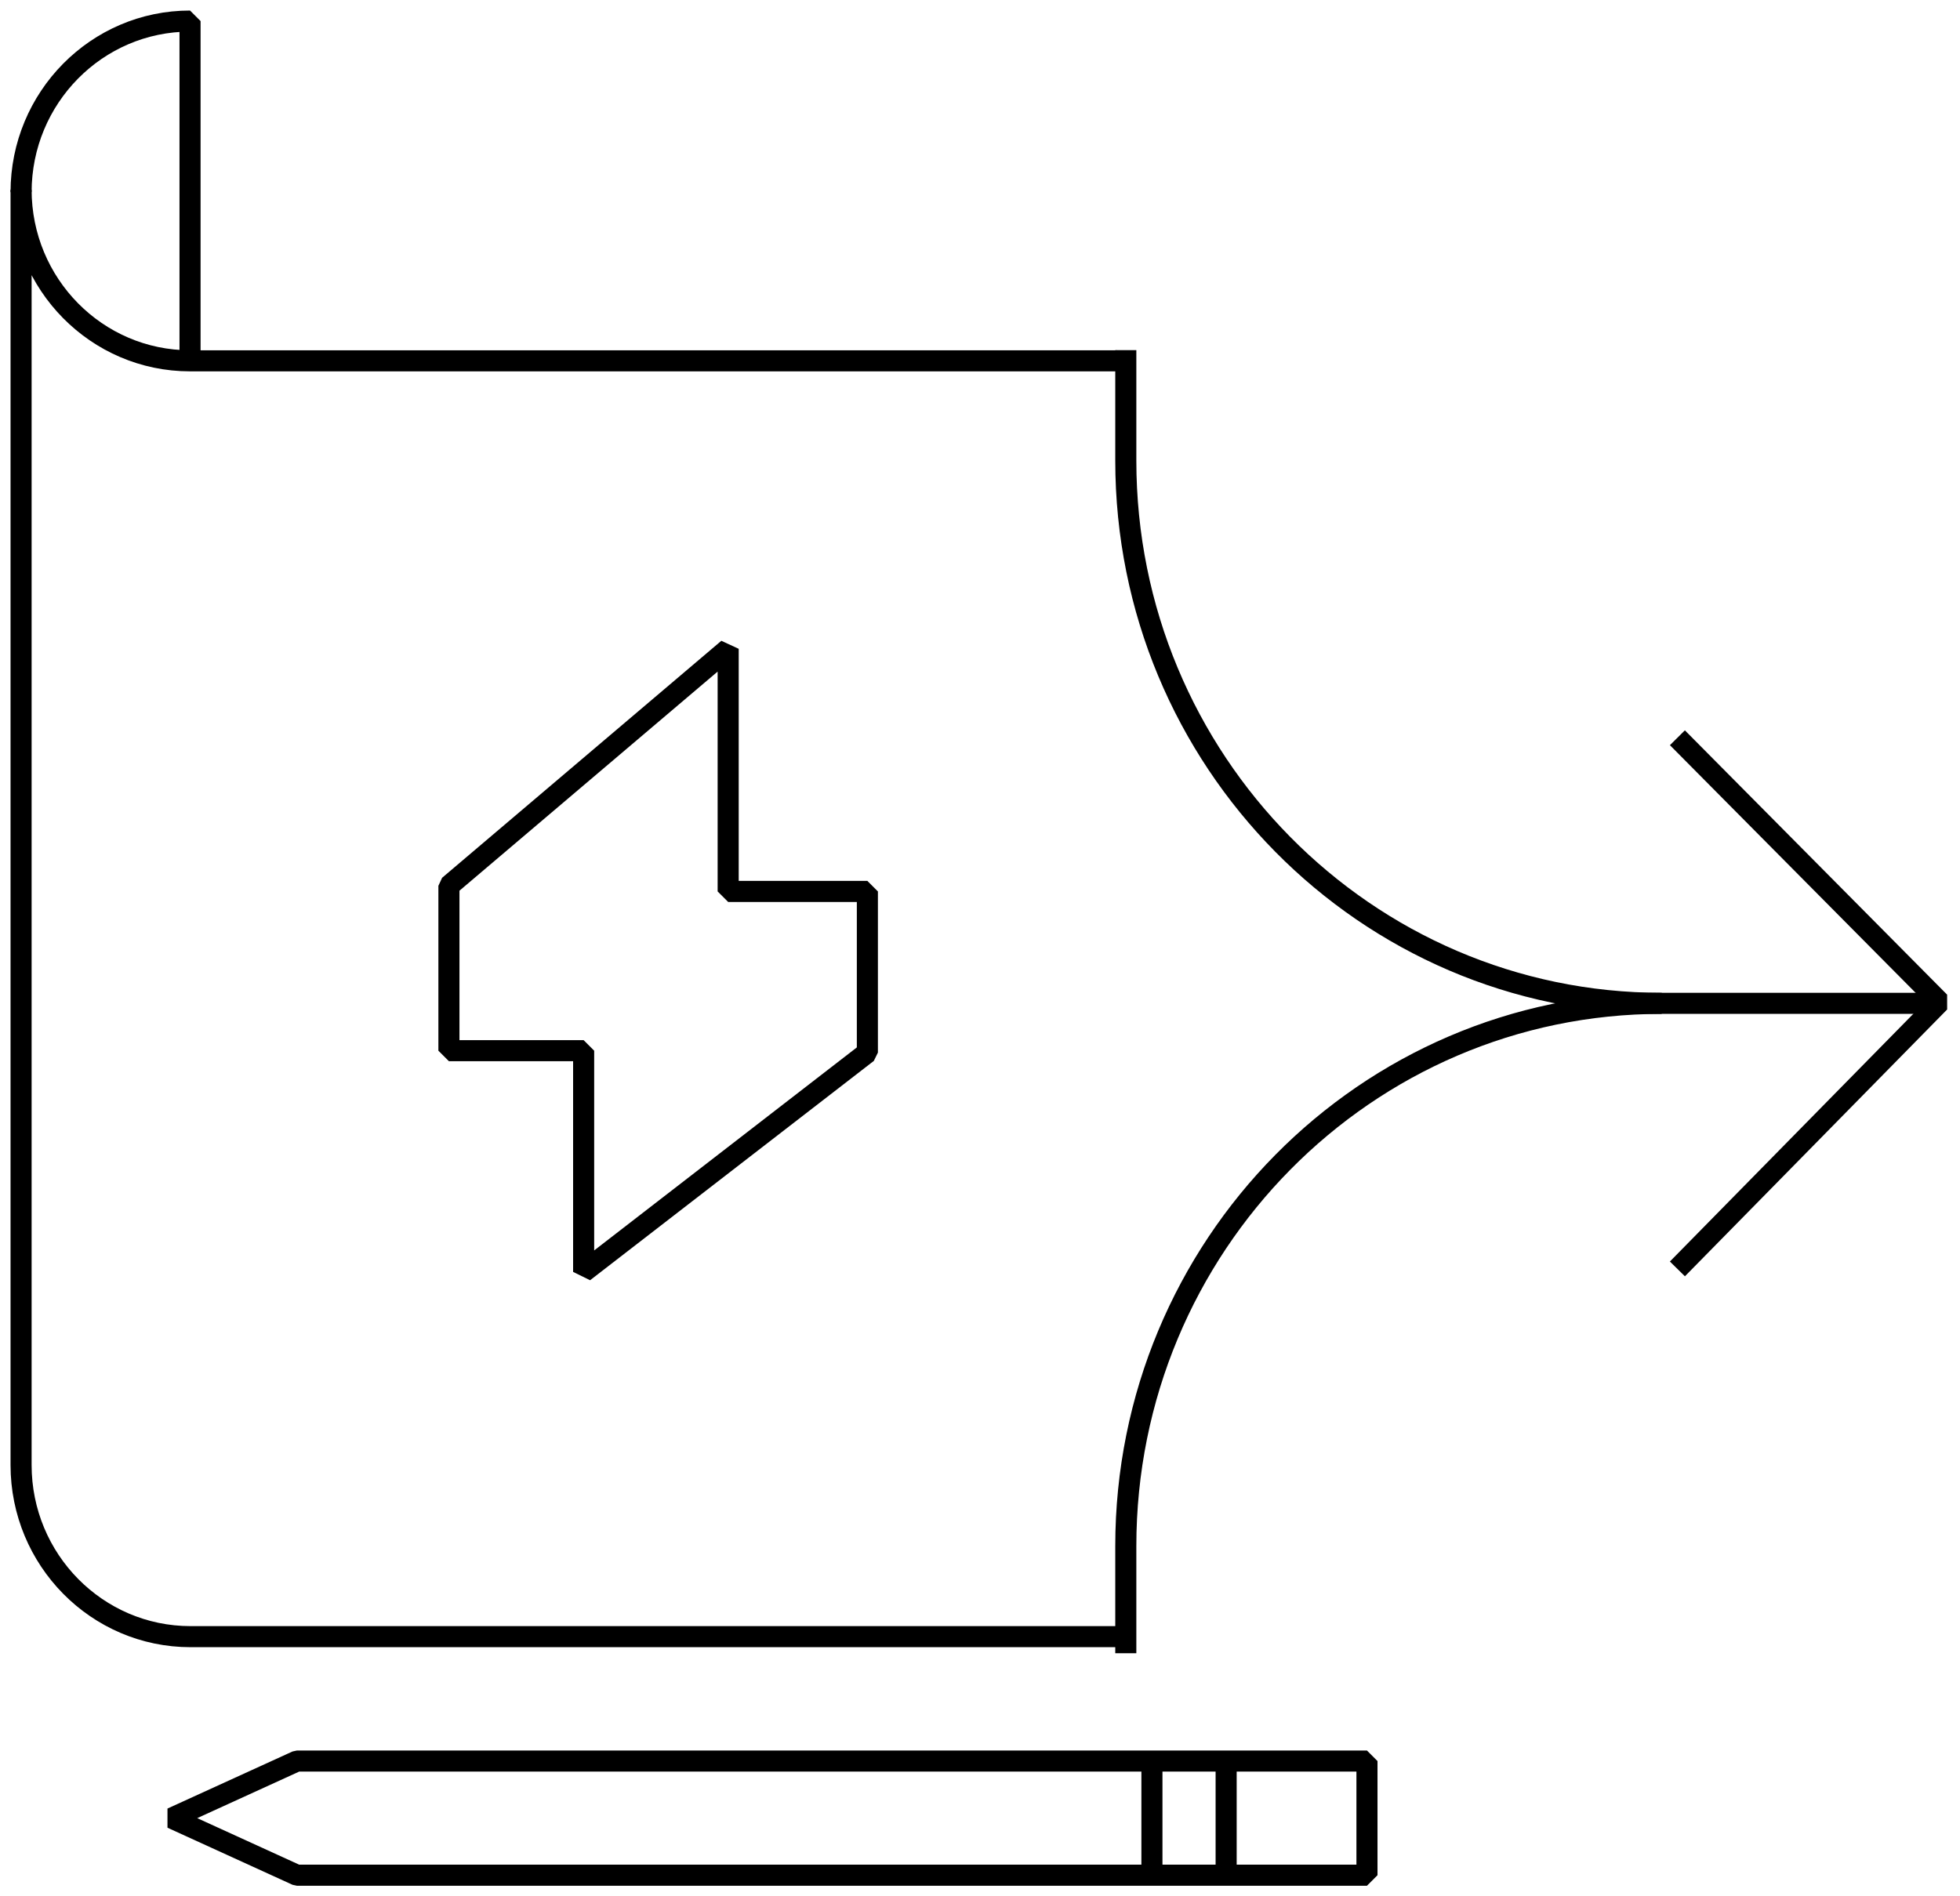
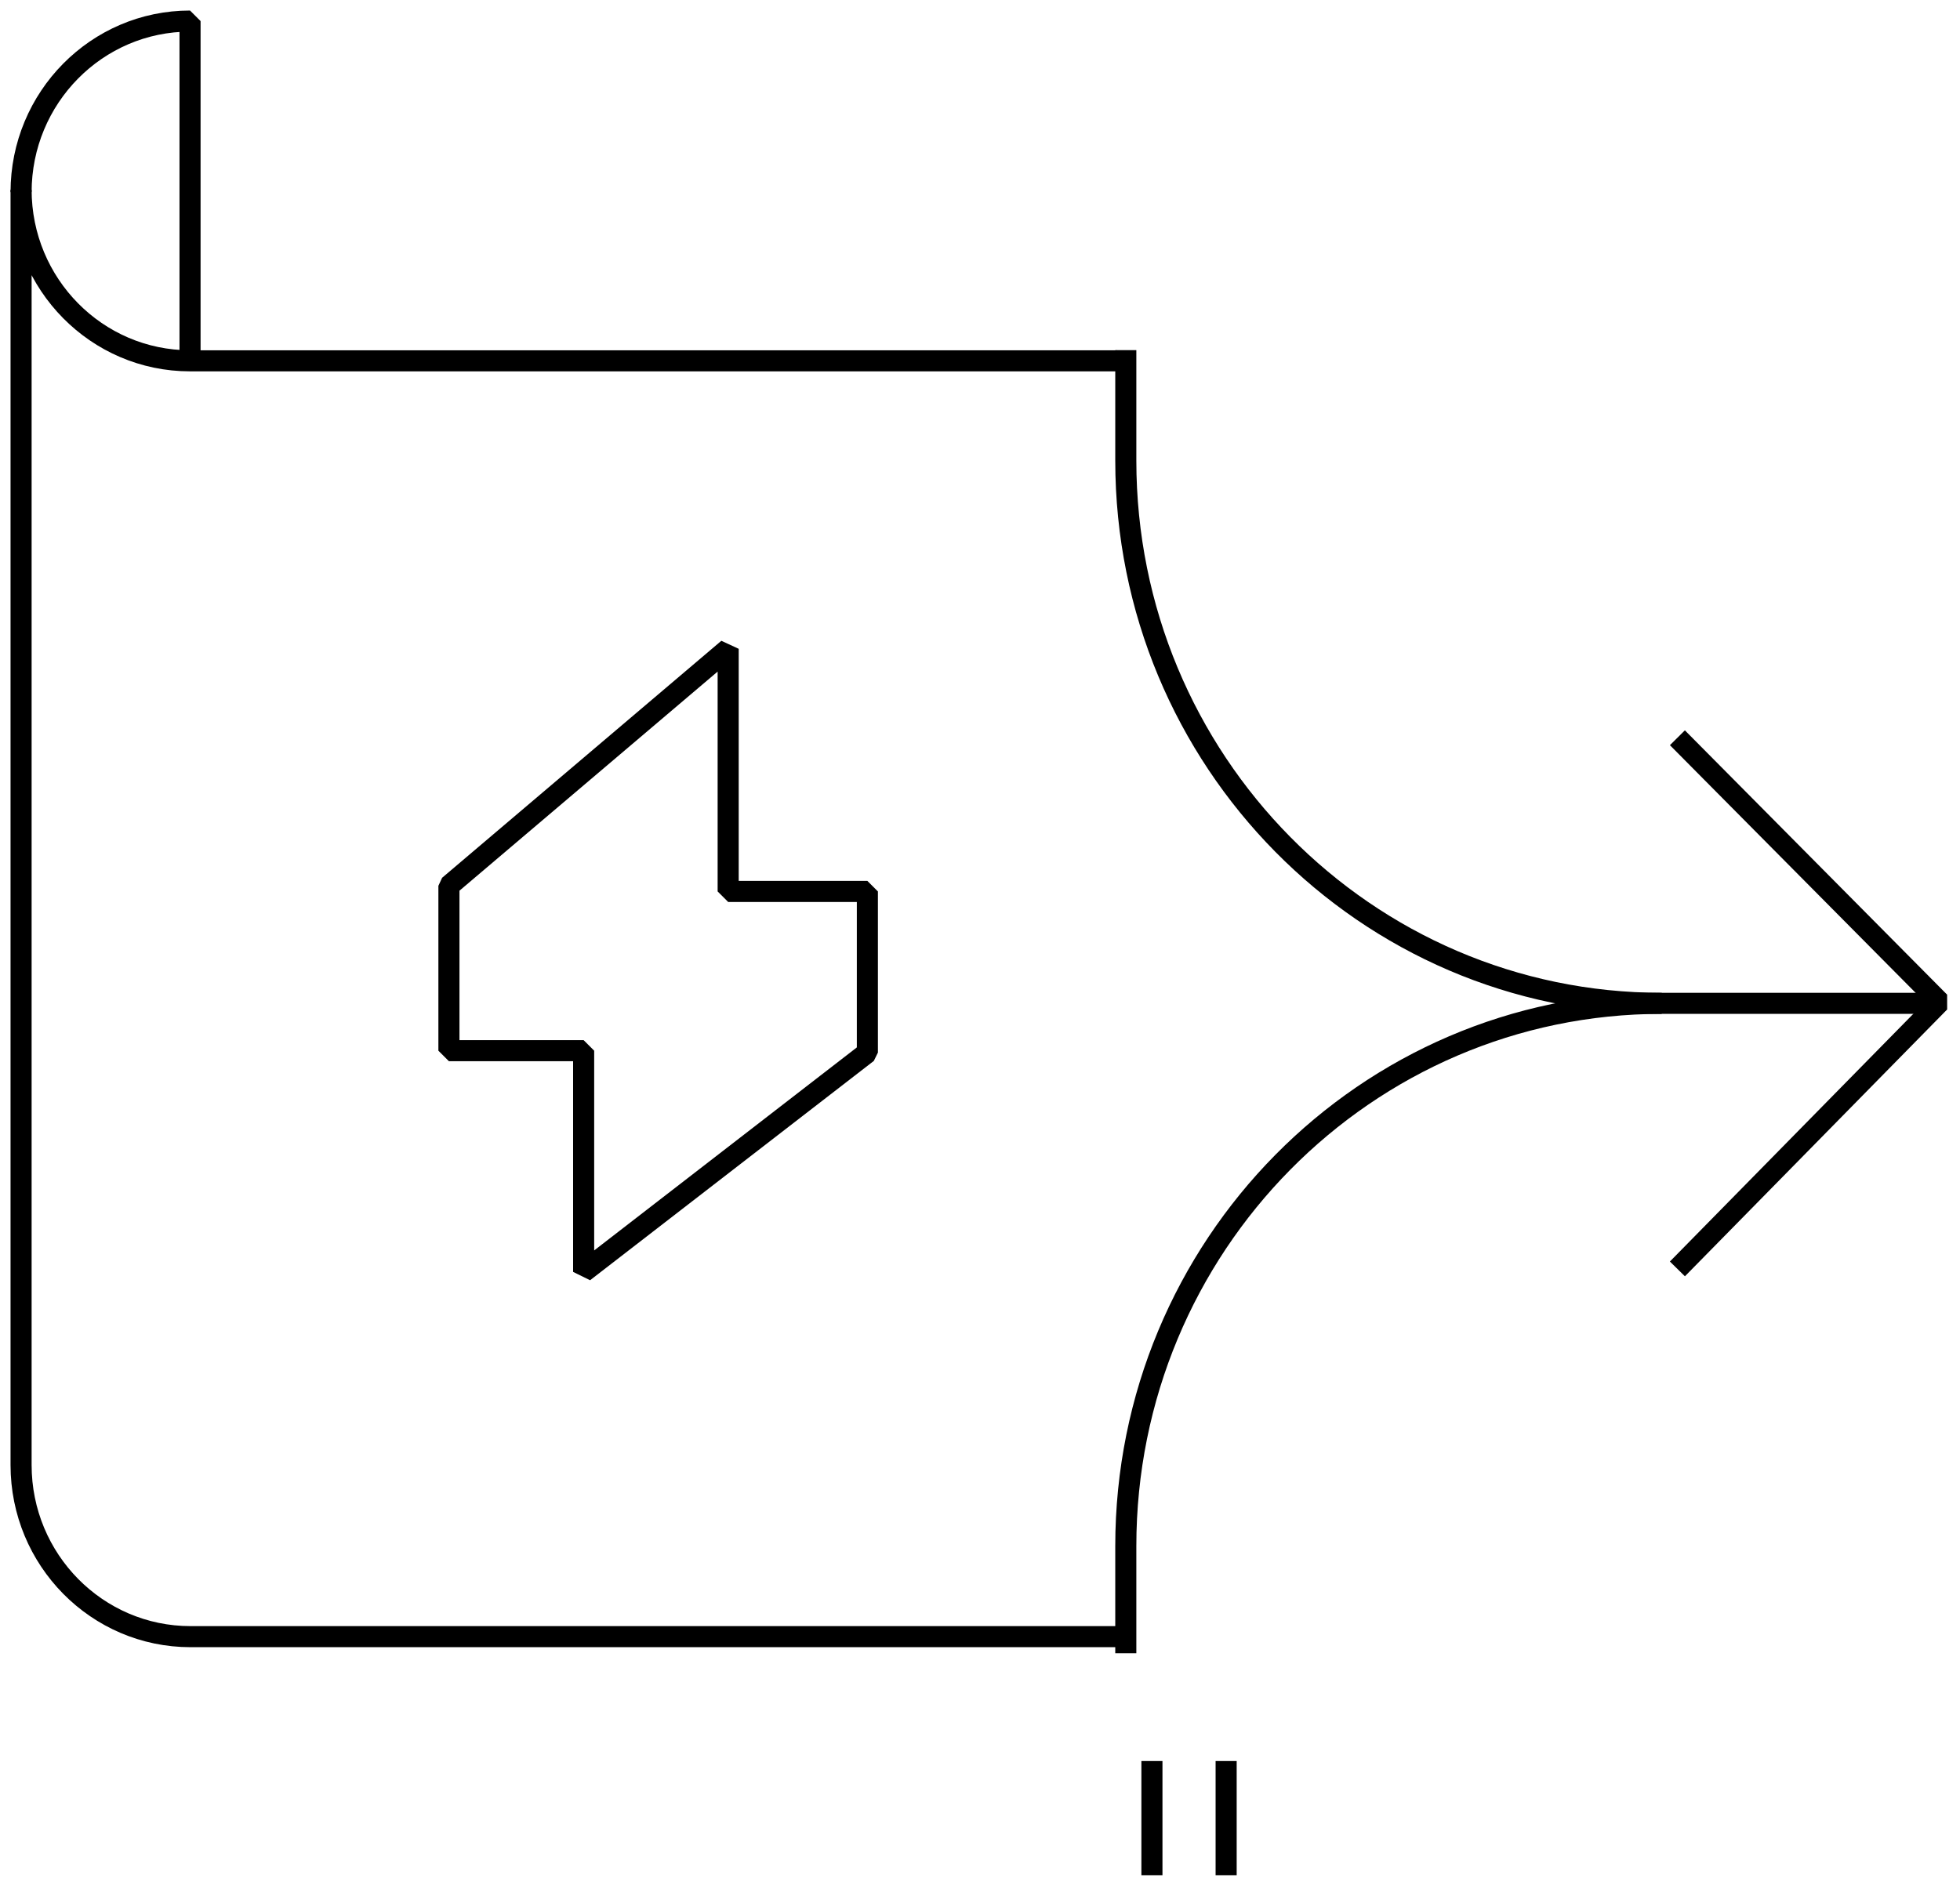
<svg xmlns="http://www.w3.org/2000/svg" width="93px" height="90px" viewBox="0 0 93 90" version="1.1">
  <title>Group 19</title>
  <g id="🖥️-Desktop" stroke="none" stroke-width="1" fill="none" fill-rule="evenodd" stroke-linejoin="bevel">
    <g id="7.1-Manufacturing-&gt;-Labs" transform="translate(-997, -2383)" stroke="#000000">
      <g id="Group" transform="translate(157, 2363)">
        <g id="Usp-Copy-2" transform="translate(784, 19)">
          <g id="Group-19" transform="translate(57, 2)">
            <path d="M8.017,16.125 L8.017,0 C3.589,0 0,3.635 0,8.121" id="Stroke-1" />
            <path d="M52.01,16.125 L8.017,16.125 C3.589,16.125 0,12.488 0,8.004 L0,16.125 L0,68.531 C0,73.031 3.6,76.678 8.041,76.678 L52.01,76.678" id="Stroke-3" />
-             <polygon id="Stroke-5" points="63.861 88 13.088 88 7.154 85.291 13.088 82.582 57.18 82.582 63.861 82.582" />
            <line x1="57.179" y1="88" x2="57.179" y2="82.582" id="Stroke-7" />
            <line x1="53.658" y1="82.582" x2="53.658" y2="88" id="Stroke-9" />
            <polygon id="Stroke-11" points="26.693 59.366 40.156 48.957 40.156 41.309 33.551 41.309 33.551 29.794 20.301 41.042 20.301 48.867 26.693 48.867" />
            <line x1="76.373" y1="46.62" x2="91.033" y2="46.62" id="Stroke-13" />
            <polyline id="Stroke-15" points="78.591 34.015 91.034 46.56 78.591 59.224" />
            <path d="M52.418,15.618 L52.418,20.858 C52.418,35.087 63.804,46.62 77.849,46.62 C63.804,46.62 52.418,58.153 52.418,72.381 L52.418,77.464" id="Stroke-17" />
          </g>
        </g>
      </g>
    </g>
  </g>
</svg>